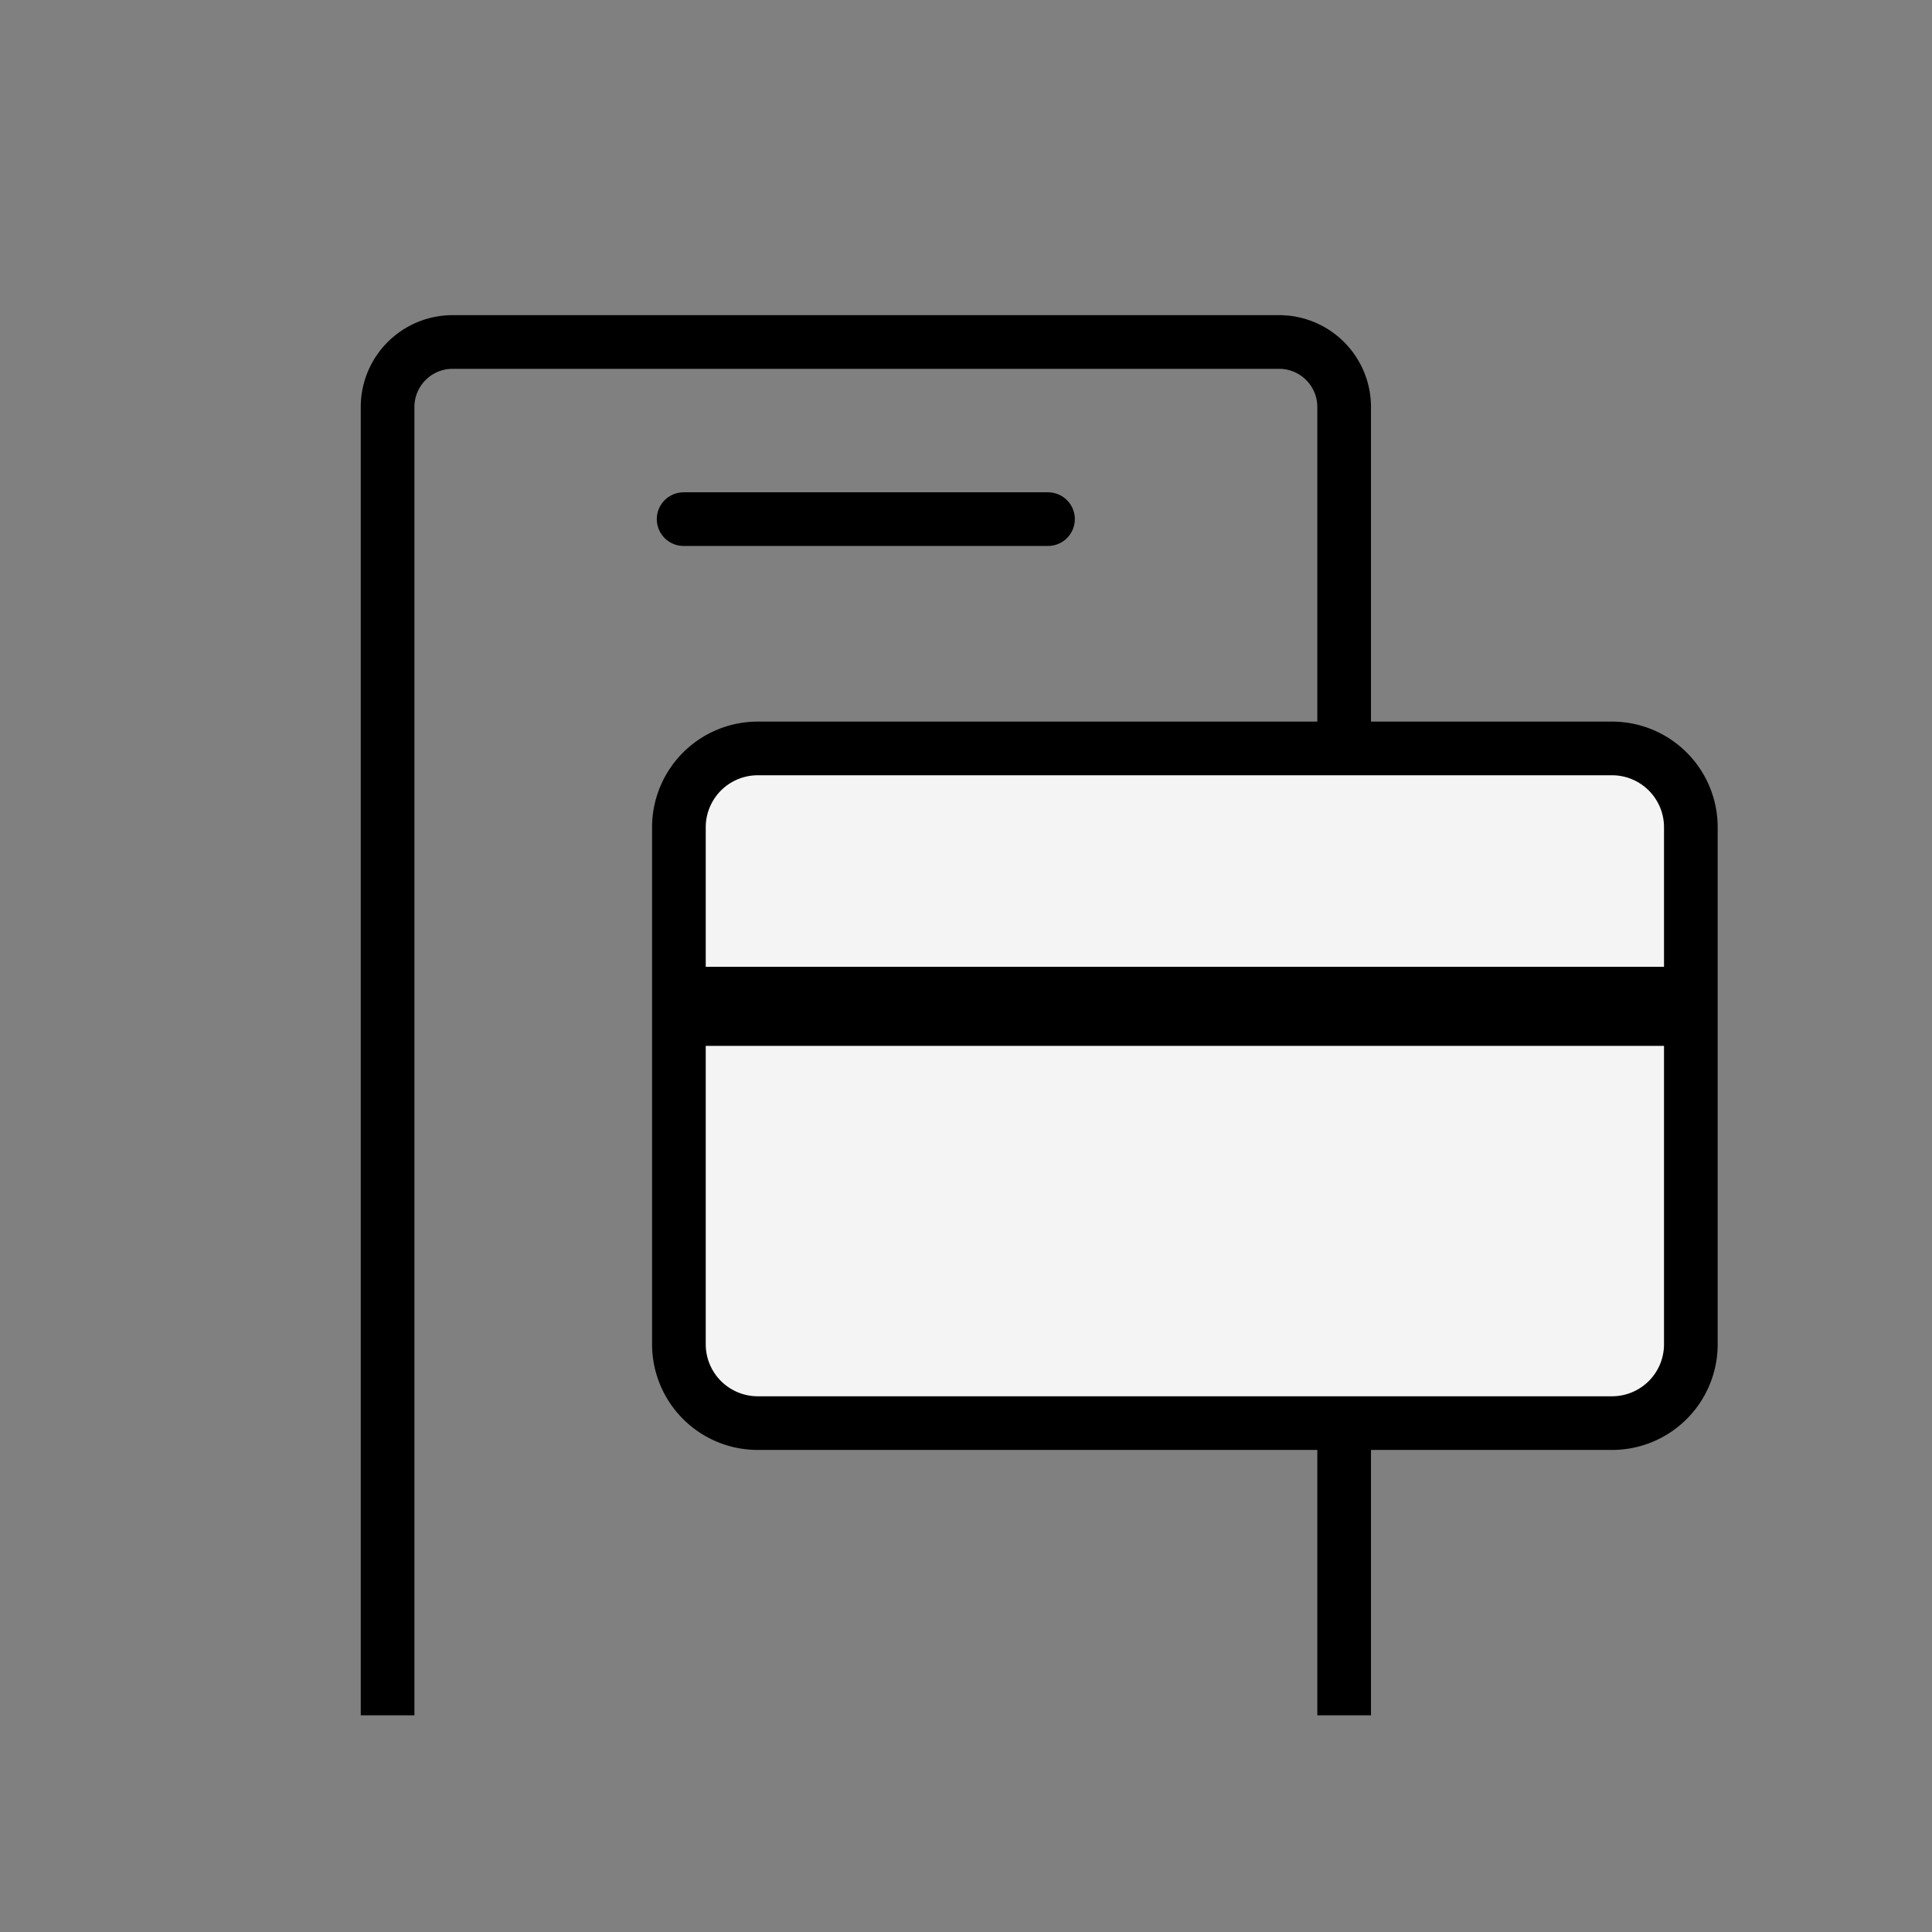
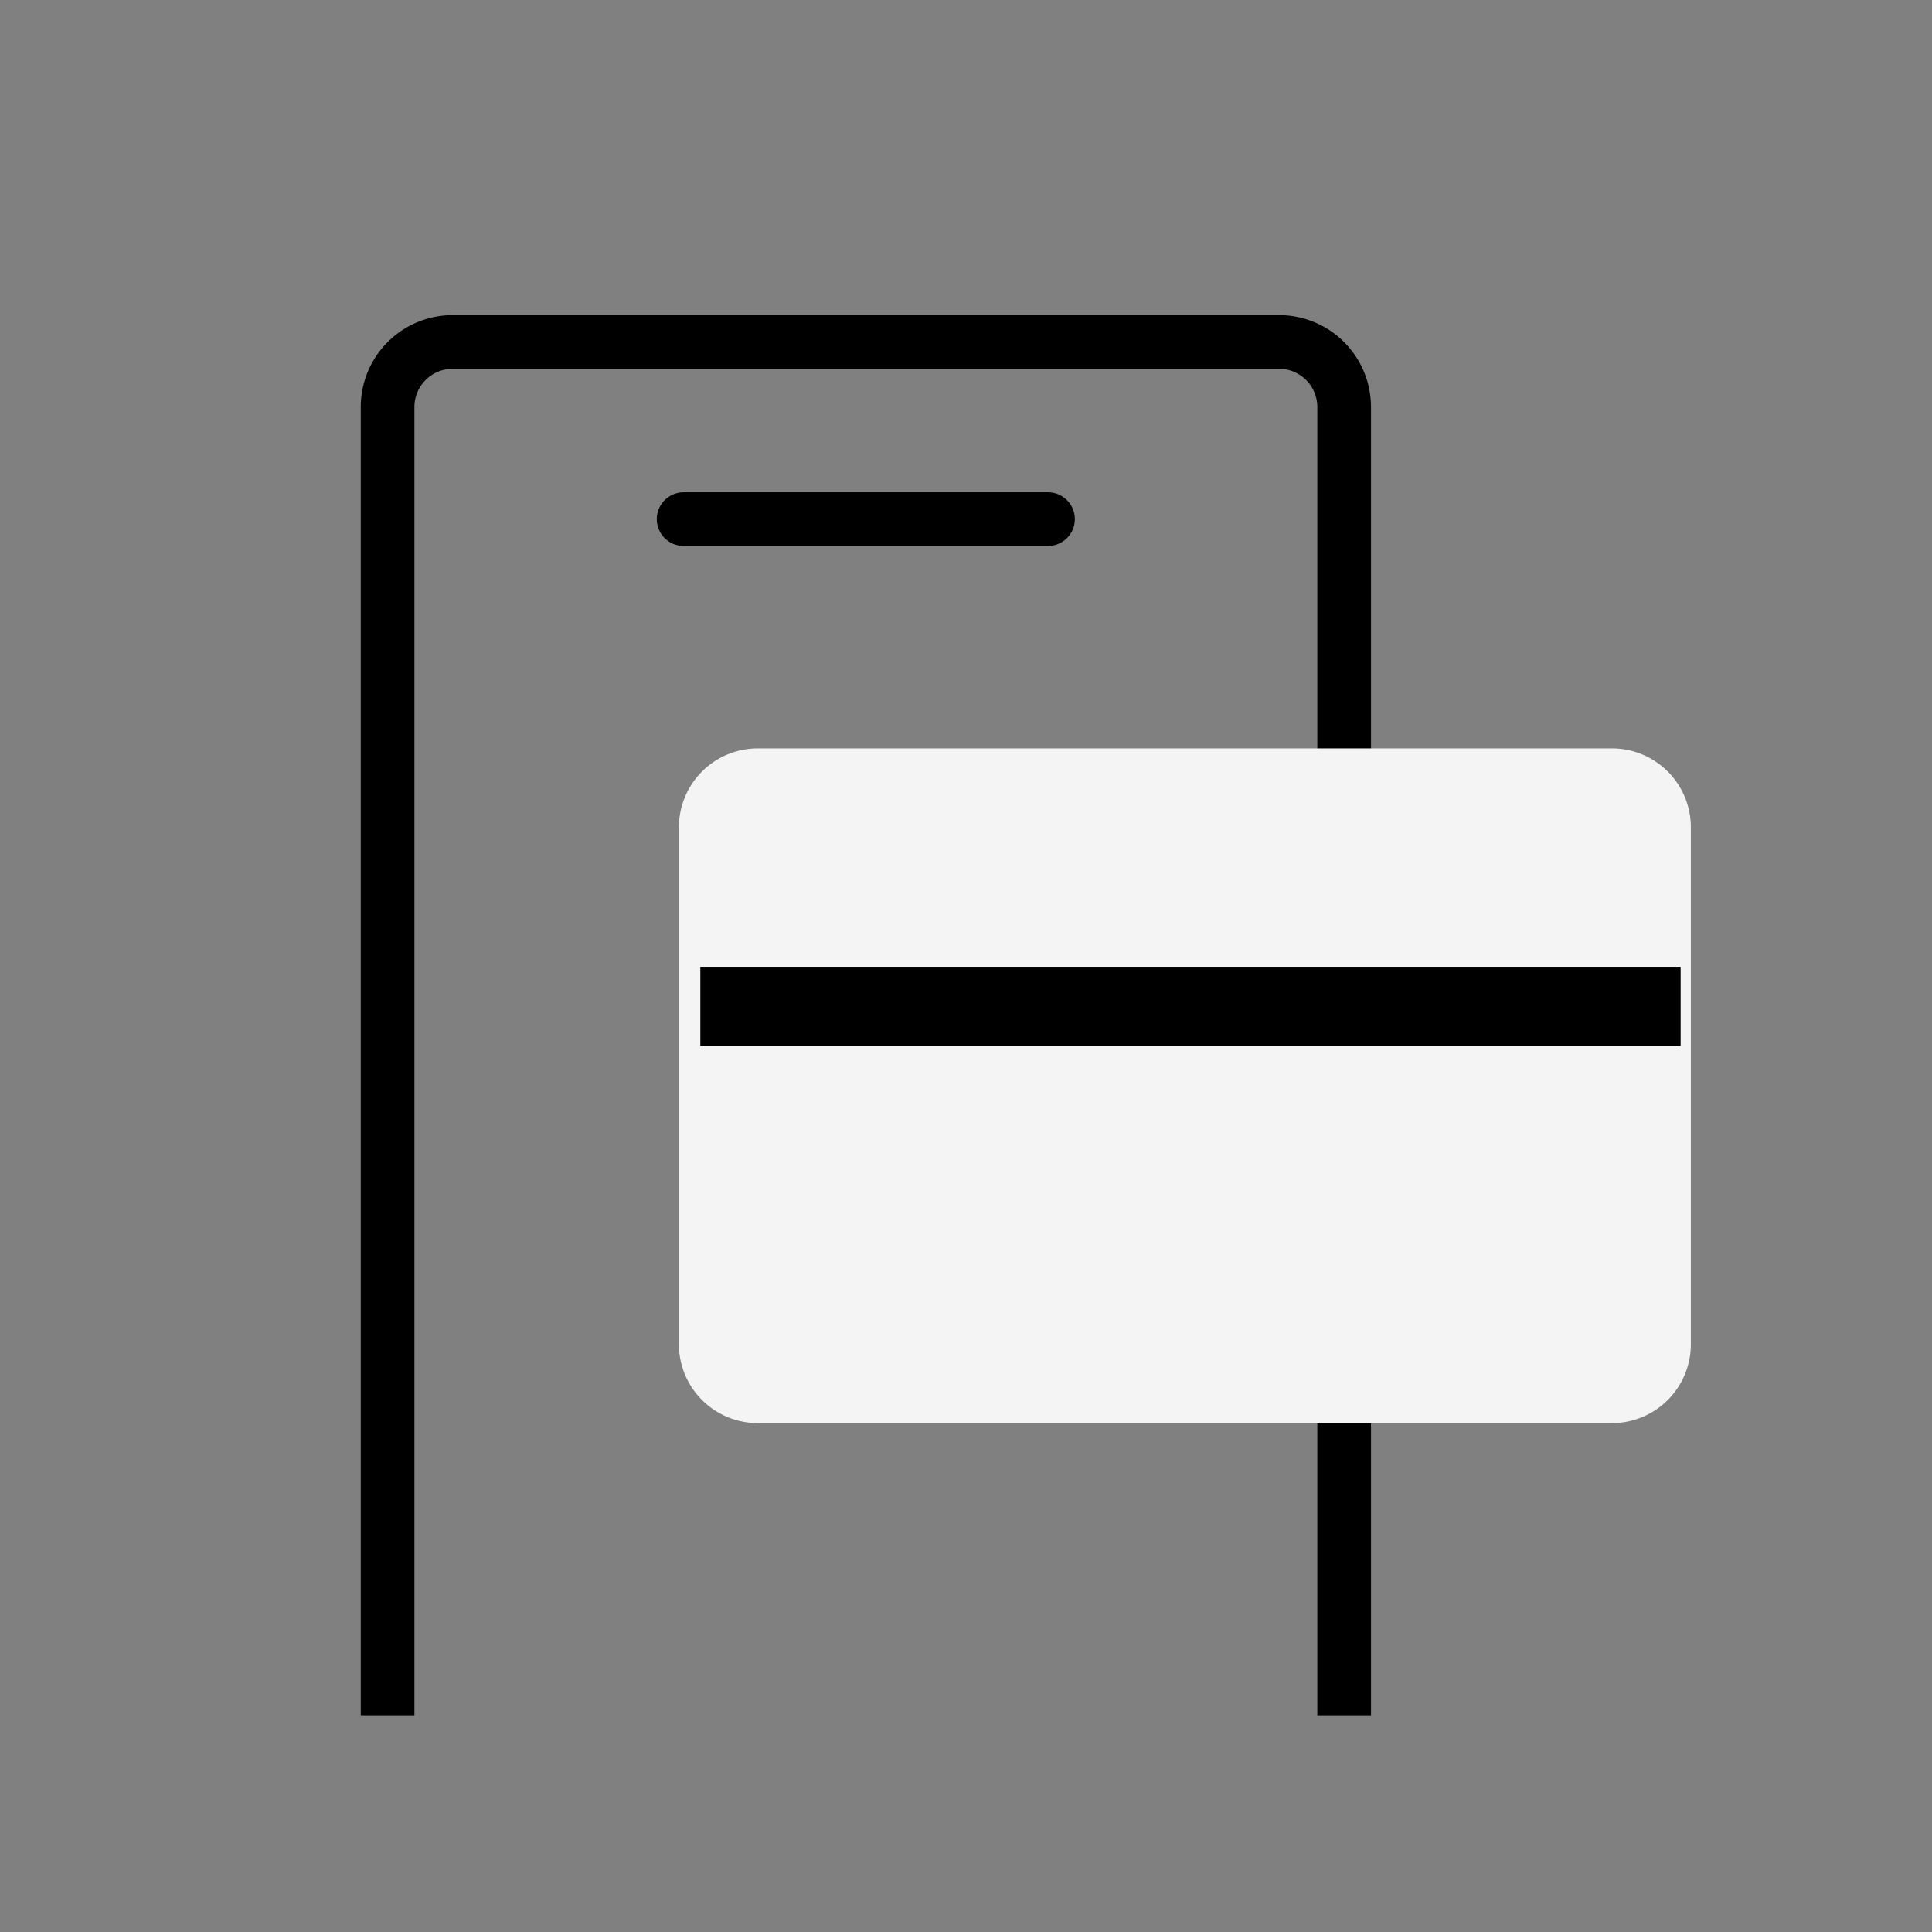
<svg xmlns="http://www.w3.org/2000/svg" width="90" height="90" viewBox="0 0 90 90">
  <rect x="0" y="0" width="90" height="90" fill="#808080" stroke="none" />
  <defs>
    <clipPath id="osz3sn4wla">
      <path data-name="사각형 4658" style="fill:#fff" d="M0 0h59.063v68.906H0z" />
    </clipPath>
  </defs>
  <g data-name="그룹 12340">
    <g data-name="마스크 그룹 614" style="clip-path:url(#osz3sn4wla)" transform="translate(12 11)">
      <path data-name="사각형 4649" d="M3.031 0h38.5a3.03 3.03 0 0 1 3.03 3.03v70.323a3.031 3.031 0 0 1-3.031 3.031H3.031A3.031 3.031 0 0 1 0 73.353V3.031A3.031 3.031 0 0 1 3.031 0z" transform="translate(6.055 4.931)" style="stroke-miterlimit:10;stroke:#000;stroke-width:2.5px;fill:none" />
      <path data-name="선 240" transform="translate(19.846 13.183)" style="stroke-linecap:round;stroke-miterlimit:10;stroke:#000;stroke-width:2.5px;fill:none" d="M0 0h16.974" />
    </g>
    <g data-name="그룹 12339">
      <path data-name="패스 48012" d="M62.459 43.5H22.667a3.674 3.674 0 0 1-3.675-3.673V15.744a3.674 3.674 0 0 1 3.675-3.673h39.792a3.672 3.672 0 0 1 3.673 3.673v24.08a3.672 3.672 0 0 1-3.673 3.676" transform="translate(12.634 22.794)" style="fill:#f4f4f4" />
      <path data-name="사각형 4650" d="M1.87 0h43.4a1.871 1.871 0 0 1 1.871 1.871v27.685a1.87 1.87 0 0 1-1.87 1.87H1.87A1.87 1.87 0 0 1 0 29.556V1.87A1.87 1.87 0 0 1 1.87 0z" transform="translate(31.626 34.864)" style="fill:none" />
      <path data-name="사각형 4651" d="M32.624 45.038H78.29v3.683H32.624z" />
-       <path data-name="패스 48014" d="M62.459 43.5H22.667a3.674 3.674 0 0 1-3.675-3.673V15.744a3.674 3.674 0 0 1 3.675-3.673h39.792a3.672 3.672 0 0 1 3.673 3.673v24.08a3.672 3.672 0 0 1-3.673 3.676" transform="translate(12.634 22.794)" style="stroke:#000;stroke-width:2.5px;fill:none" />
    </g>
  </g>
</svg>